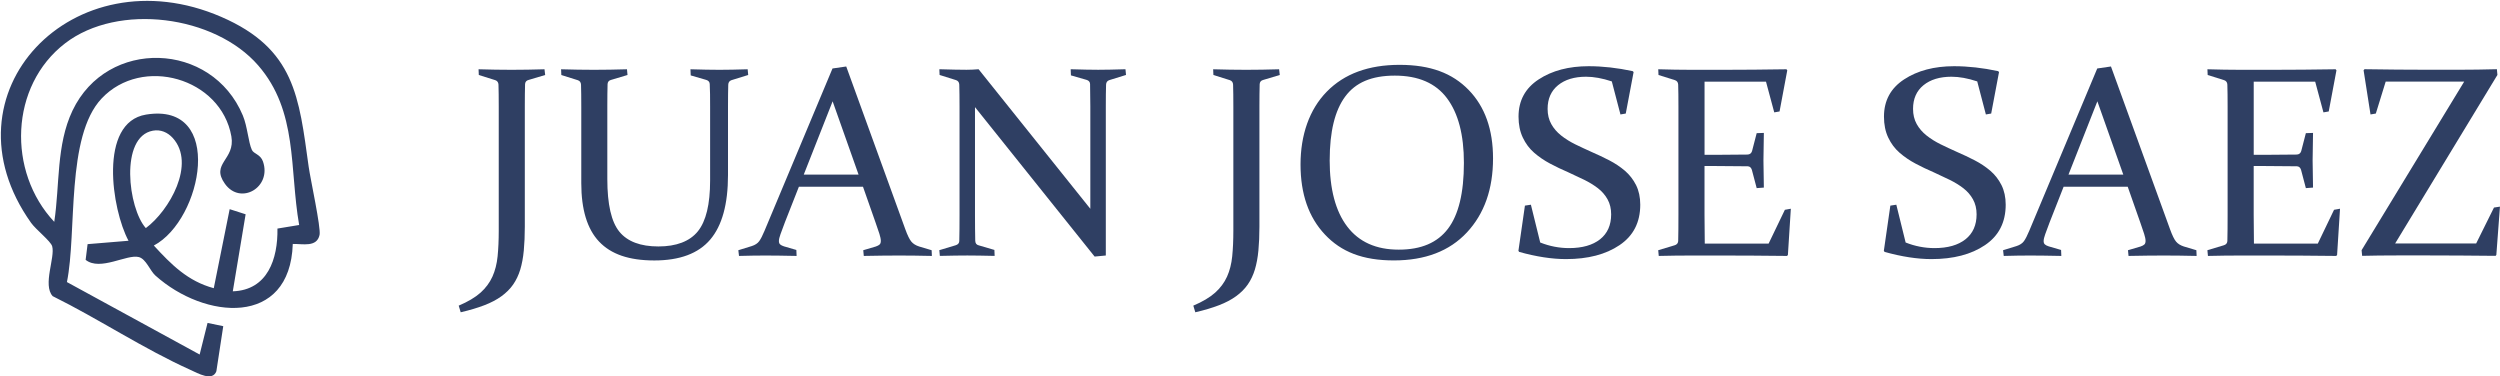
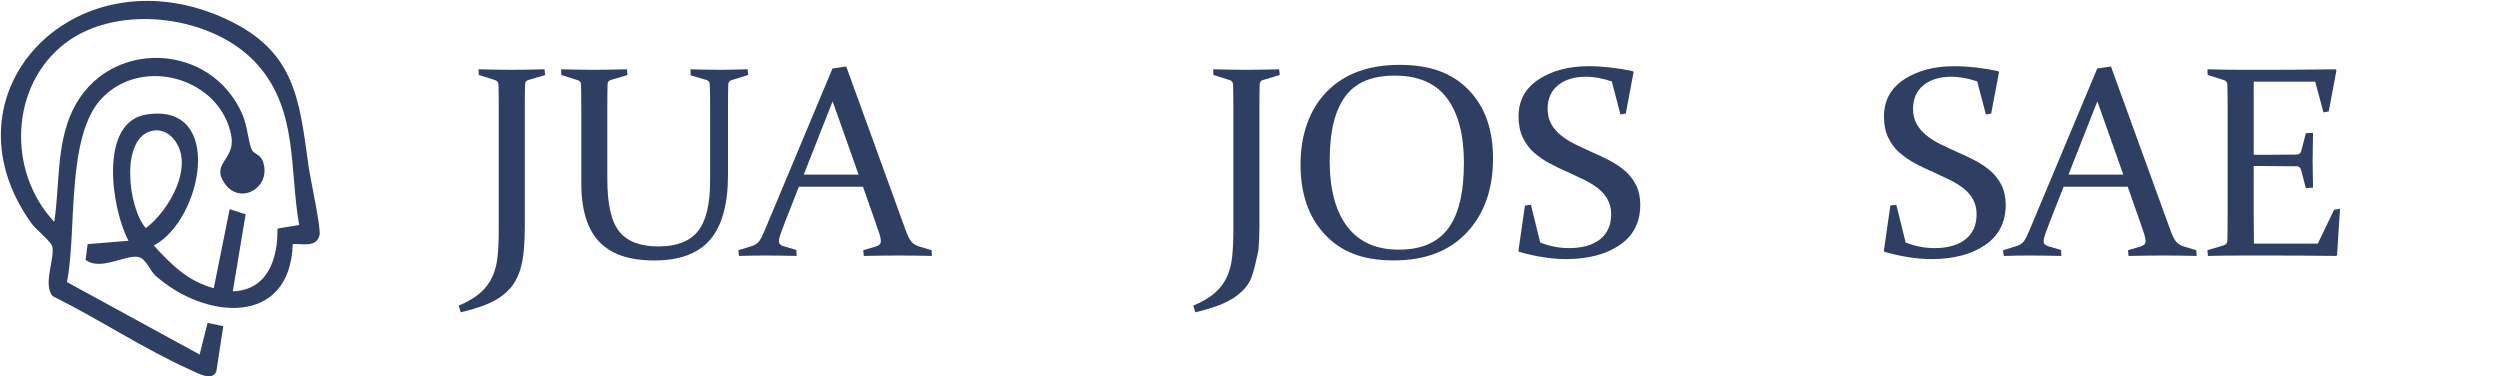
<svg xmlns="http://www.w3.org/2000/svg" width="1694" height="255" viewBox="0 0 1694 255" fill="none">
  <path d="M324.244 46.938C331.995 47.173 339.468 47.302 346.641 47.302C353.814 47.302 361.265 47.173 368.952 46.938L369.402 50.814L358.225 54.154C356.726 54.518 355.912 55.439 355.784 56.938C355.72 59.036 355.677 61.349 355.655 63.832C355.634 66.338 355.613 69.057 355.613 71.99V153.657C355.613 159.545 355.377 164.92 354.927 169.737C354.478 174.577 353.664 178.88 352.529 182.67C351.373 186.46 349.767 189.844 347.69 192.82C345.613 195.796 342.958 198.43 339.767 200.742C336.577 203.055 332.723 205.089 328.205 206.823C323.708 208.558 318.355 210.164 312.167 211.598L310.818 207.102C317.071 204.447 321.974 201.535 325.55 198.366C329.126 195.175 331.824 191.535 333.665 187.467C335.506 183.377 336.663 178.773 337.177 173.677C337.691 168.56 337.947 162.8 337.947 156.376V72.354C337.947 69.292 337.947 66.53 337.905 64.068C337.883 61.605 337.819 59.379 337.776 57.387C337.712 55.824 336.984 54.796 335.614 54.325L324.436 50.814L324.265 46.938H324.244Z" fill="#2F3F63" />
  <path d="M380.129 46.938C387.881 47.173 395.332 47.302 402.484 47.302C409.636 47.302 417.151 47.173 424.838 46.938L425.202 50.814L414.025 54.154C412.59 54.518 411.798 55.439 411.691 56.938C411.627 59.036 411.584 61.348 411.563 63.832C411.541 66.338 411.52 69.057 411.52 71.99V121.303C411.52 138.497 414.261 150.402 419.721 157.04C425.181 163.678 434.003 166.997 446.122 166.997C458.241 166.997 467.363 163.571 472.887 156.719C478.412 149.867 481.174 138.411 481.174 122.373V71.99C481.174 69.035 481.174 66.316 481.131 63.832C481.11 61.348 481.024 59.036 480.917 56.938C480.853 55.546 480.082 54.625 478.583 54.154L468.027 51.092L467.855 46.938C475.478 47.173 482.03 47.302 487.512 47.302C492.993 47.302 499.117 47.173 506.612 46.938L506.976 50.814L495.627 54.325C494.235 54.818 493.529 55.824 493.465 57.387C493.4 59.379 493.358 61.584 493.336 64.068C493.315 66.53 493.293 69.292 493.293 72.354V118.605C493.293 138.326 489.289 152.886 481.26 162.329C473.23 171.772 460.597 176.482 443.36 176.482C426.123 176.482 414.004 172.221 405.953 163.721C397.902 155.22 393.876 142.008 393.876 124.108V72.376C393.876 69.314 393.876 66.552 393.833 64.089C393.812 61.627 393.748 59.4 393.705 57.409C393.641 55.846 392.913 54.818 391.542 54.347L380.365 50.835L380.194 46.959L380.129 46.938Z" fill="#2F3F63" />
  <path d="M573.397 45.032L613.417 155.284C614.915 159.438 616.286 162.243 617.528 163.721C618.748 165.198 620.525 166.29 622.795 167.018L631.274 169.545L631.446 173.42C623.566 173.249 616.264 173.142 609.541 173.142C602.817 173.142 594.617 173.228 585.302 173.42L584.938 169.545L593.503 167.018C594.702 166.59 595.559 166.14 596.073 165.626C596.586 165.113 596.843 164.32 596.843 163.228C596.843 162.029 596.522 160.445 595.901 158.496C595.28 156.548 594.381 153.935 593.246 150.702L584.767 126.549H541.321L531.857 150.616C530.594 153.978 529.609 156.655 528.881 158.646C528.153 160.637 527.789 162.2 527.789 163.335C527.789 164.363 528.067 165.134 528.645 165.626C529.223 166.14 530.08 166.569 531.215 166.933L539.608 169.374L539.78 173.42C531.236 173.249 524.277 173.142 518.86 173.142C513.443 173.142 507.404 173.228 500.745 173.42L500.295 169.545L509.396 166.74C511.687 166.012 513.357 164.898 514.449 163.4C515.52 161.901 516.74 159.545 518.046 156.376L564.104 46.403L573.397 45.054V45.032ZM544.64 118.327H581.769L564.19 68.65L544.619 118.327H544.64Z" fill="#2F3F63" />
-   <path d="M660.652 72.633V145.477C660.652 152.565 660.716 158.453 660.824 163.142C660.888 164.834 661.637 165.84 663.072 166.204L673.799 169.352L673.971 173.399C666.455 173.228 660.288 173.121 655.492 173.121C650.696 173.121 644.593 173.206 636.842 173.399L636.478 169.523L647.569 166.183C649.132 165.712 649.946 164.77 650.01 163.378C650.139 158.517 650.182 152.522 650.182 145.434V72.333C650.182 66.316 650.117 61.327 650.01 57.366C649.946 55.803 649.218 54.775 647.848 54.304L636.67 50.792L636.499 46.916C644.25 47.152 650.374 47.281 654.892 47.281C657.59 47.281 660.331 47.152 663.093 46.916L738.807 141.473V71.969C738.807 66.145 738.743 61.113 738.636 56.916C738.572 55.524 737.801 54.603 736.302 54.133L725.66 51.071L725.489 46.916C733.176 47.152 739.407 47.281 744.139 47.281C748.871 47.281 755.102 47.152 762.618 46.916L762.982 50.792L751.633 54.304C750.241 54.796 749.535 55.803 749.47 57.366C749.342 61.327 749.299 66.316 749.299 72.333V173.121L741.719 173.849L660.674 72.611L660.652 72.633Z" fill="#2F3F63" />
-   <path d="M822.015 46.938C829.766 47.173 837.239 47.302 844.412 47.302C851.585 47.302 859.037 47.173 866.724 46.938L867.173 50.814L855.996 54.154C854.497 54.518 853.684 55.439 853.555 56.938C853.491 59.036 853.448 61.349 853.427 63.832C853.405 66.338 853.384 69.057 853.384 71.99V153.657C853.384 159.545 853.148 164.92 852.699 169.737C852.249 174.577 851.435 178.88 850.3 182.67C849.144 186.46 847.538 189.844 845.461 192.82C843.384 195.796 840.729 198.43 837.539 200.742C834.348 203.055 830.494 205.089 825.976 206.823C821.48 208.558 816.126 210.164 809.938 211.598L808.589 207.102C814.842 204.447 819.745 201.535 823.321 198.366C826.897 195.175 829.595 191.535 831.436 187.467C833.278 183.377 834.434 178.773 834.948 173.677C835.462 168.56 835.719 162.8 835.719 156.376V72.354C835.719 69.292 835.719 66.53 835.676 64.068C835.655 61.605 835.59 59.379 835.547 57.387C835.483 55.824 834.755 54.796 833.385 54.325L822.208 50.814L822.036 46.938H822.015Z" fill="#2F3F63" />
+   <path d="M822.015 46.938C829.766 47.173 837.239 47.302 844.412 47.302C851.585 47.302 859.037 47.173 866.724 46.938L867.173 50.814L855.996 54.154C854.497 54.518 853.684 55.439 853.555 56.938C853.491 59.036 853.448 61.349 853.427 63.832C853.405 66.338 853.384 69.057 853.384 71.99V153.657C853.384 159.545 853.148 164.92 852.699 169.737C849.144 186.46 847.538 189.844 845.461 192.82C843.384 195.796 840.729 198.43 837.539 200.742C834.348 203.055 830.494 205.089 825.976 206.823C821.48 208.558 816.126 210.164 809.938 211.598L808.589 207.102C814.842 204.447 819.745 201.535 823.321 198.366C826.897 195.175 829.595 191.535 831.436 187.467C833.278 183.377 834.434 178.773 834.948 173.677C835.462 168.56 835.719 162.8 835.719 156.376V72.354C835.719 69.292 835.719 66.53 835.676 64.068C835.655 61.605 835.59 59.379 835.547 57.387C835.483 55.824 834.755 54.796 833.385 54.325L822.208 50.814L822.036 46.938H822.015Z" fill="#2F3F63" />
  <path d="M1011.68 107.321C1011.68 128.112 1005.78 144.835 993.977 157.49C982.179 170.144 965.67 176.461 944.472 176.461C923.274 176.461 908.777 170.616 897.772 158.924C886.744 147.233 881.241 131.41 881.241 111.453C881.241 91.497 887.172 74.217 899.035 62.098C910.897 49.979 927.342 43.94 948.347 43.94C969.353 43.94 984.127 49.615 995.155 60.942C1006.18 72.269 1011.68 87.729 1011.68 107.321ZM900.983 108.498C900.983 128.091 904.945 143.101 912.889 153.528C920.833 163.956 932.459 169.159 947.769 169.159C963.079 169.159 973.978 164.427 981.172 154.963C988.345 145.499 991.943 130.639 991.943 110.383C991.943 91.39 988.131 76.787 980.487 66.573C972.864 56.36 961.066 51.242 945.157 51.242C929.247 51.242 918.499 55.974 911.497 65.438C904.495 74.903 901.005 89.249 901.005 108.477L900.983 108.498Z" fill="#2F3F63" />
  <path d="M1092.09 55.139C1085.77 53.041 1079.97 51.991 1074.7 51.991C1066.78 51.991 1060.44 53.919 1055.73 57.751C1051.02 61.605 1048.66 66.937 1048.66 73.789C1048.66 77.686 1049.5 81.112 1051.15 84.067C1052.8 87.022 1055.02 89.591 1057.83 91.818C1060.63 94.045 1063.8 96.015 1067.34 97.771C1070.89 99.505 1074.55 101.218 1078.34 102.91C1082.5 104.708 1086.52 106.614 1090.42 108.627C1094.31 110.64 1097.85 112.995 1101.02 115.693C1104.16 118.391 1106.69 121.645 1108.6 125.435C1110.48 129.225 1111.44 133.636 1111.44 138.69C1111.44 150.638 1106.78 159.781 1097.42 166.097C1088.08 172.414 1075.99 175.562 1061.15 175.562C1051.6 175.562 1041.02 173.934 1029.41 170.701L1028.88 169.973L1033.29 139.332L1037.34 138.711L1043.65 164.32C1050.01 166.847 1056.54 168.11 1063.22 168.11C1072.17 168.11 1079.15 166.119 1084.19 162.158C1089.2 158.196 1091.72 152.543 1091.72 145.22C1091.72 141.366 1090.91 138.004 1089.28 135.071C1087.66 132.138 1085.47 129.654 1082.75 127.534C1080.01 125.435 1076.91 123.53 1073.42 121.817C1069.93 120.104 1066.33 118.412 1062.6 116.721C1058.41 114.922 1054.32 112.974 1050.33 110.854C1046.37 108.755 1042.78 106.293 1039.56 103.509C1036.35 100.726 1033.78 97.3 1031.86 93.231C1029.93 89.184 1028.96 84.452 1028.96 79.035C1028.96 68.158 1033.53 59.743 1042.63 53.79C1051.73 47.837 1063.01 44.861 1076.48 44.861C1085.96 44.861 1095.92 45.974 1106.31 48.201L1106.93 48.822L1101.62 76.937L1098.02 77.558L1092.15 55.118L1092.09 55.139Z" fill="#2F3F63" />
-   <path d="M1145.98 47.302H1167.89C1181.36 47.302 1195.55 47.173 1210.52 46.938L1211.05 47.666L1205.83 75.523L1202.23 76.144L1196.64 55.332H1155V104.901H1163.2C1169.45 104.901 1176.41 104.837 1184.12 104.73C1185.68 104.666 1186.71 103.895 1187.18 102.396L1190.33 90.234L1195.19 90.062C1195.02 98.477 1194.91 104.687 1194.91 108.712C1194.91 112.738 1195 118.755 1195.19 127.106L1190.33 127.47L1187.07 115.115C1186.58 113.552 1185.66 112.738 1184.27 112.674C1176.45 112.545 1169.39 112.502 1163.09 112.502H1154.98V145.306C1154.98 151.987 1155.04 158.56 1155.15 165.048H1198.42L1209.43 142.158L1213.47 141.43L1211.48 172.799L1210.86 173.42C1195.3 173.249 1180.93 173.142 1167.78 173.142H1146.33C1139.05 173.142 1131.59 173.228 1123.97 173.42L1123.61 169.545L1134.7 166.204C1136.2 165.776 1137.01 164.855 1137.14 163.399C1137.2 161.001 1137.25 158.303 1137.27 155.327C1137.29 152.351 1137.31 149.053 1137.31 145.456V72.354C1137.31 69.292 1137.31 66.53 1137.27 64.068C1137.25 61.605 1137.18 59.379 1137.14 57.387C1137.08 55.824 1136.35 54.796 1134.98 54.325L1123.8 50.814L1123.63 46.938C1131.38 47.173 1138.83 47.302 1145.98 47.302Z" fill="#2F3F63" />
  <path d="M1339.7 55.139C1333.38 53.041 1327.58 51.991 1322.31 51.991C1314.39 51.991 1308.05 53.919 1303.34 57.751C1298.63 61.605 1296.28 66.937 1296.28 73.789C1296.28 77.686 1297.11 81.112 1298.76 84.067C1300.41 87.022 1302.63 89.591 1305.44 91.818C1308.24 94.045 1311.41 96.015 1314.95 97.771C1318.5 99.505 1322.16 101.218 1325.95 102.91C1330.11 104.708 1334.13 106.614 1338.03 108.627C1341.93 110.64 1345.46 112.995 1348.63 115.693C1351.78 118.391 1354.3 121.645 1356.21 125.435C1358.09 129.225 1359.06 133.636 1359.06 138.69C1359.06 150.638 1354.39 159.781 1345.03 166.097C1335.7 172.414 1323.6 175.562 1308.76 175.562C1299.21 175.562 1288.63 173.934 1277.03 170.701L1276.49 169.973L1280.9 139.332L1284.95 138.711L1291.26 164.32C1297.62 166.847 1304.15 168.11 1310.84 168.11C1319.79 168.11 1326.77 166.119 1331.8 162.158C1336.81 158.196 1339.34 152.543 1339.34 145.22C1339.34 141.366 1338.52 138.004 1336.89 135.071C1335.27 132.138 1333.08 129.654 1330.36 127.534C1327.62 125.435 1324.52 123.53 1321.03 121.817C1317.54 120.104 1313.94 118.412 1310.21 116.721C1306.02 114.922 1301.93 112.974 1297.95 110.854C1293.98 108.755 1290.39 106.293 1287.17 103.509C1283.96 100.726 1281.39 97.3 1279.47 93.231C1277.54 89.184 1276.58 84.452 1276.58 79.035C1276.58 68.158 1281.14 59.743 1290.24 53.79C1299.34 47.837 1310.62 44.861 1324.09 44.861C1333.58 44.861 1343.53 45.974 1353.92 48.201L1354.54 48.822L1349.23 76.937L1345.63 77.558L1339.76 55.118L1339.7 55.139Z" fill="#2F3F63" />
  <path d="M1430.38 45.032L1470.4 155.284C1471.9 159.438 1473.27 162.243 1474.51 163.721C1475.73 165.198 1477.51 166.29 1479.78 167.018L1488.26 169.545L1488.43 173.42C1480.55 173.249 1473.25 173.142 1466.52 173.142C1459.8 173.142 1451.6 173.228 1442.29 173.42L1441.92 169.545L1450.49 167.018C1451.69 166.59 1452.54 166.14 1453.06 165.626C1453.57 165.113 1453.83 164.32 1453.83 163.228C1453.83 162.029 1453.51 160.445 1452.88 158.496C1452.26 156.548 1451.36 153.935 1450.23 150.702L1441.75 126.549H1398.3L1388.84 150.616C1387.58 153.978 1386.59 156.655 1385.86 158.646C1385.14 160.637 1384.77 162.2 1384.77 163.335C1384.77 164.363 1385.05 165.134 1385.63 165.626C1386.21 166.14 1387.06 166.569 1388.2 166.933L1396.59 169.374L1396.76 173.42C1388.22 173.249 1381.26 173.142 1375.84 173.142C1370.43 173.142 1364.39 173.228 1357.73 173.42L1357.28 169.545L1366.38 166.74C1368.67 166.012 1370.34 164.898 1371.43 163.4C1372.5 161.901 1373.72 159.545 1375.03 156.376L1421.09 46.403L1430.38 45.054V45.032ZM1401.62 118.327H1438.75L1421.17 68.65L1401.6 118.327H1401.62Z" fill="#2F3F63" />
  <path d="M1518.11 47.302H1540.01C1553.48 47.302 1567.68 47.173 1582.64 46.938L1583.18 47.666L1577.95 75.523L1574.36 76.144L1568.77 55.332H1527.12V104.901H1535.32C1541.57 104.901 1548.53 104.837 1556.24 104.73C1557.81 104.666 1558.83 103.895 1559.3 102.396L1562.45 90.234L1567.31 90.062C1567.14 98.477 1567.03 104.687 1567.03 108.712C1567.03 112.738 1567.12 118.755 1567.31 127.106L1562.45 127.47L1559.2 115.115C1558.7 113.552 1557.78 112.738 1556.39 112.674C1548.58 112.545 1541.51 112.502 1535.22 112.502H1527.1V145.306C1527.1 151.987 1527.16 158.56 1527.27 165.048H1570.55L1581.55 142.158L1585.6 141.43L1583.61 172.799L1582.99 173.42C1567.42 173.249 1553.05 173.142 1539.9 173.142H1518.45C1511.17 173.142 1503.72 173.228 1496.1 173.42L1495.73 169.545L1506.82 166.204C1508.32 165.776 1509.14 164.855 1509.26 163.399C1509.33 161.001 1509.37 158.303 1509.39 155.327C1509.41 152.351 1509.43 149.053 1509.43 145.456V72.354C1509.43 69.292 1509.43 66.53 1509.39 64.068C1509.37 61.605 1509.31 59.379 1509.26 57.387C1509.2 55.824 1508.47 54.796 1507.1 54.325L1495.92 50.814L1495.75 46.938C1503.5 47.173 1510.96 47.302 1518.11 47.302Z" fill="#2F3F63" />
-   <path d="M1600.59 173.399L1600.22 169.524L1669.73 55.311H1616.54L1609.86 76.937L1606.26 77.558L1601.57 47.624L1602.19 46.896C1617.16 47.131 1631.38 47.26 1644.82 47.26H1666.11C1674.65 47.26 1683.24 47.131 1691.89 46.896L1692.25 50.771L1622.94 164.984H1677.84L1689.92 140.639L1693.97 140.018L1691.52 172.736L1690.99 173.357C1674.09 173.185 1659.08 173.078 1645.92 173.078H1624.18C1615.77 173.078 1607.89 173.164 1600.57 173.357L1600.59 173.399Z" fill="#2F3F63" />
  <path d="M198.383 165.284C196.563 221.876 138.535 216.502 105.282 186.696C101.642 183.441 98.987 175.476 94.083 174.191C86.011 172.05 67.853 183.912 58.025 176.075L59.353 165.433L87.082 163.142C75.733 142.116 66.547 82.953 98.965 77.643C152.517 68.885 137.336 148.818 104.233 166.376C116.138 179.33 127.23 190.529 144.852 195.282L155.622 141.73L166.435 145.199L157.742 197.402C181.403 196.588 188.34 175.347 187.998 154.877L202.708 152.458C196.006 114.258 202.023 75.481 174.915 44.283C145.558 10.473 80.187 1.694 44.193 29.294C6.529 58.179 4.858 116.399 36.763 150.316C40.574 125.307 38.026 98.306 49.139 74.924C72.607 25.633 143.524 27.988 164.53 78.221C167.699 85.801 168.255 96.272 170.654 101.539C171.938 104.366 176.478 104.451 178.212 109.483C184.208 126.934 163.009 139.311 152.432 124.579C142.432 110.639 159.562 108.348 156.779 92.418C149.798 52.762 96.31 37.559 68.838 66.766C44.514 92.632 52.244 157.297 45.349 191.128L135.281 240.227L140.634 218.814L151.276 221.02L146.608 251.575C143.953 258.641 134.146 252.946 129.114 250.676C97.188 236.33 67.082 216.202 35.671 200.657C28.776 192.991 37.512 174.384 35.349 166.847C34.343 163.378 24.344 155.605 21.067 151.002C-41.413 63.126 49.803 -31.945 149.927 11.436C199.903 33.084 202.579 65.824 209.132 112.824C210.309 121.281 217.568 154.385 216.54 159.16C214.699 167.767 205.17 165.155 198.383 165.305V165.284ZM103.612 88.542C80.936 92.653 86.825 141.28 98.816 154.556C114.725 142.758 132.904 110.982 117.08 93.51C113.59 89.656 108.836 87.6 103.612 88.542Z" fill="#2F3F63" />
</svg>